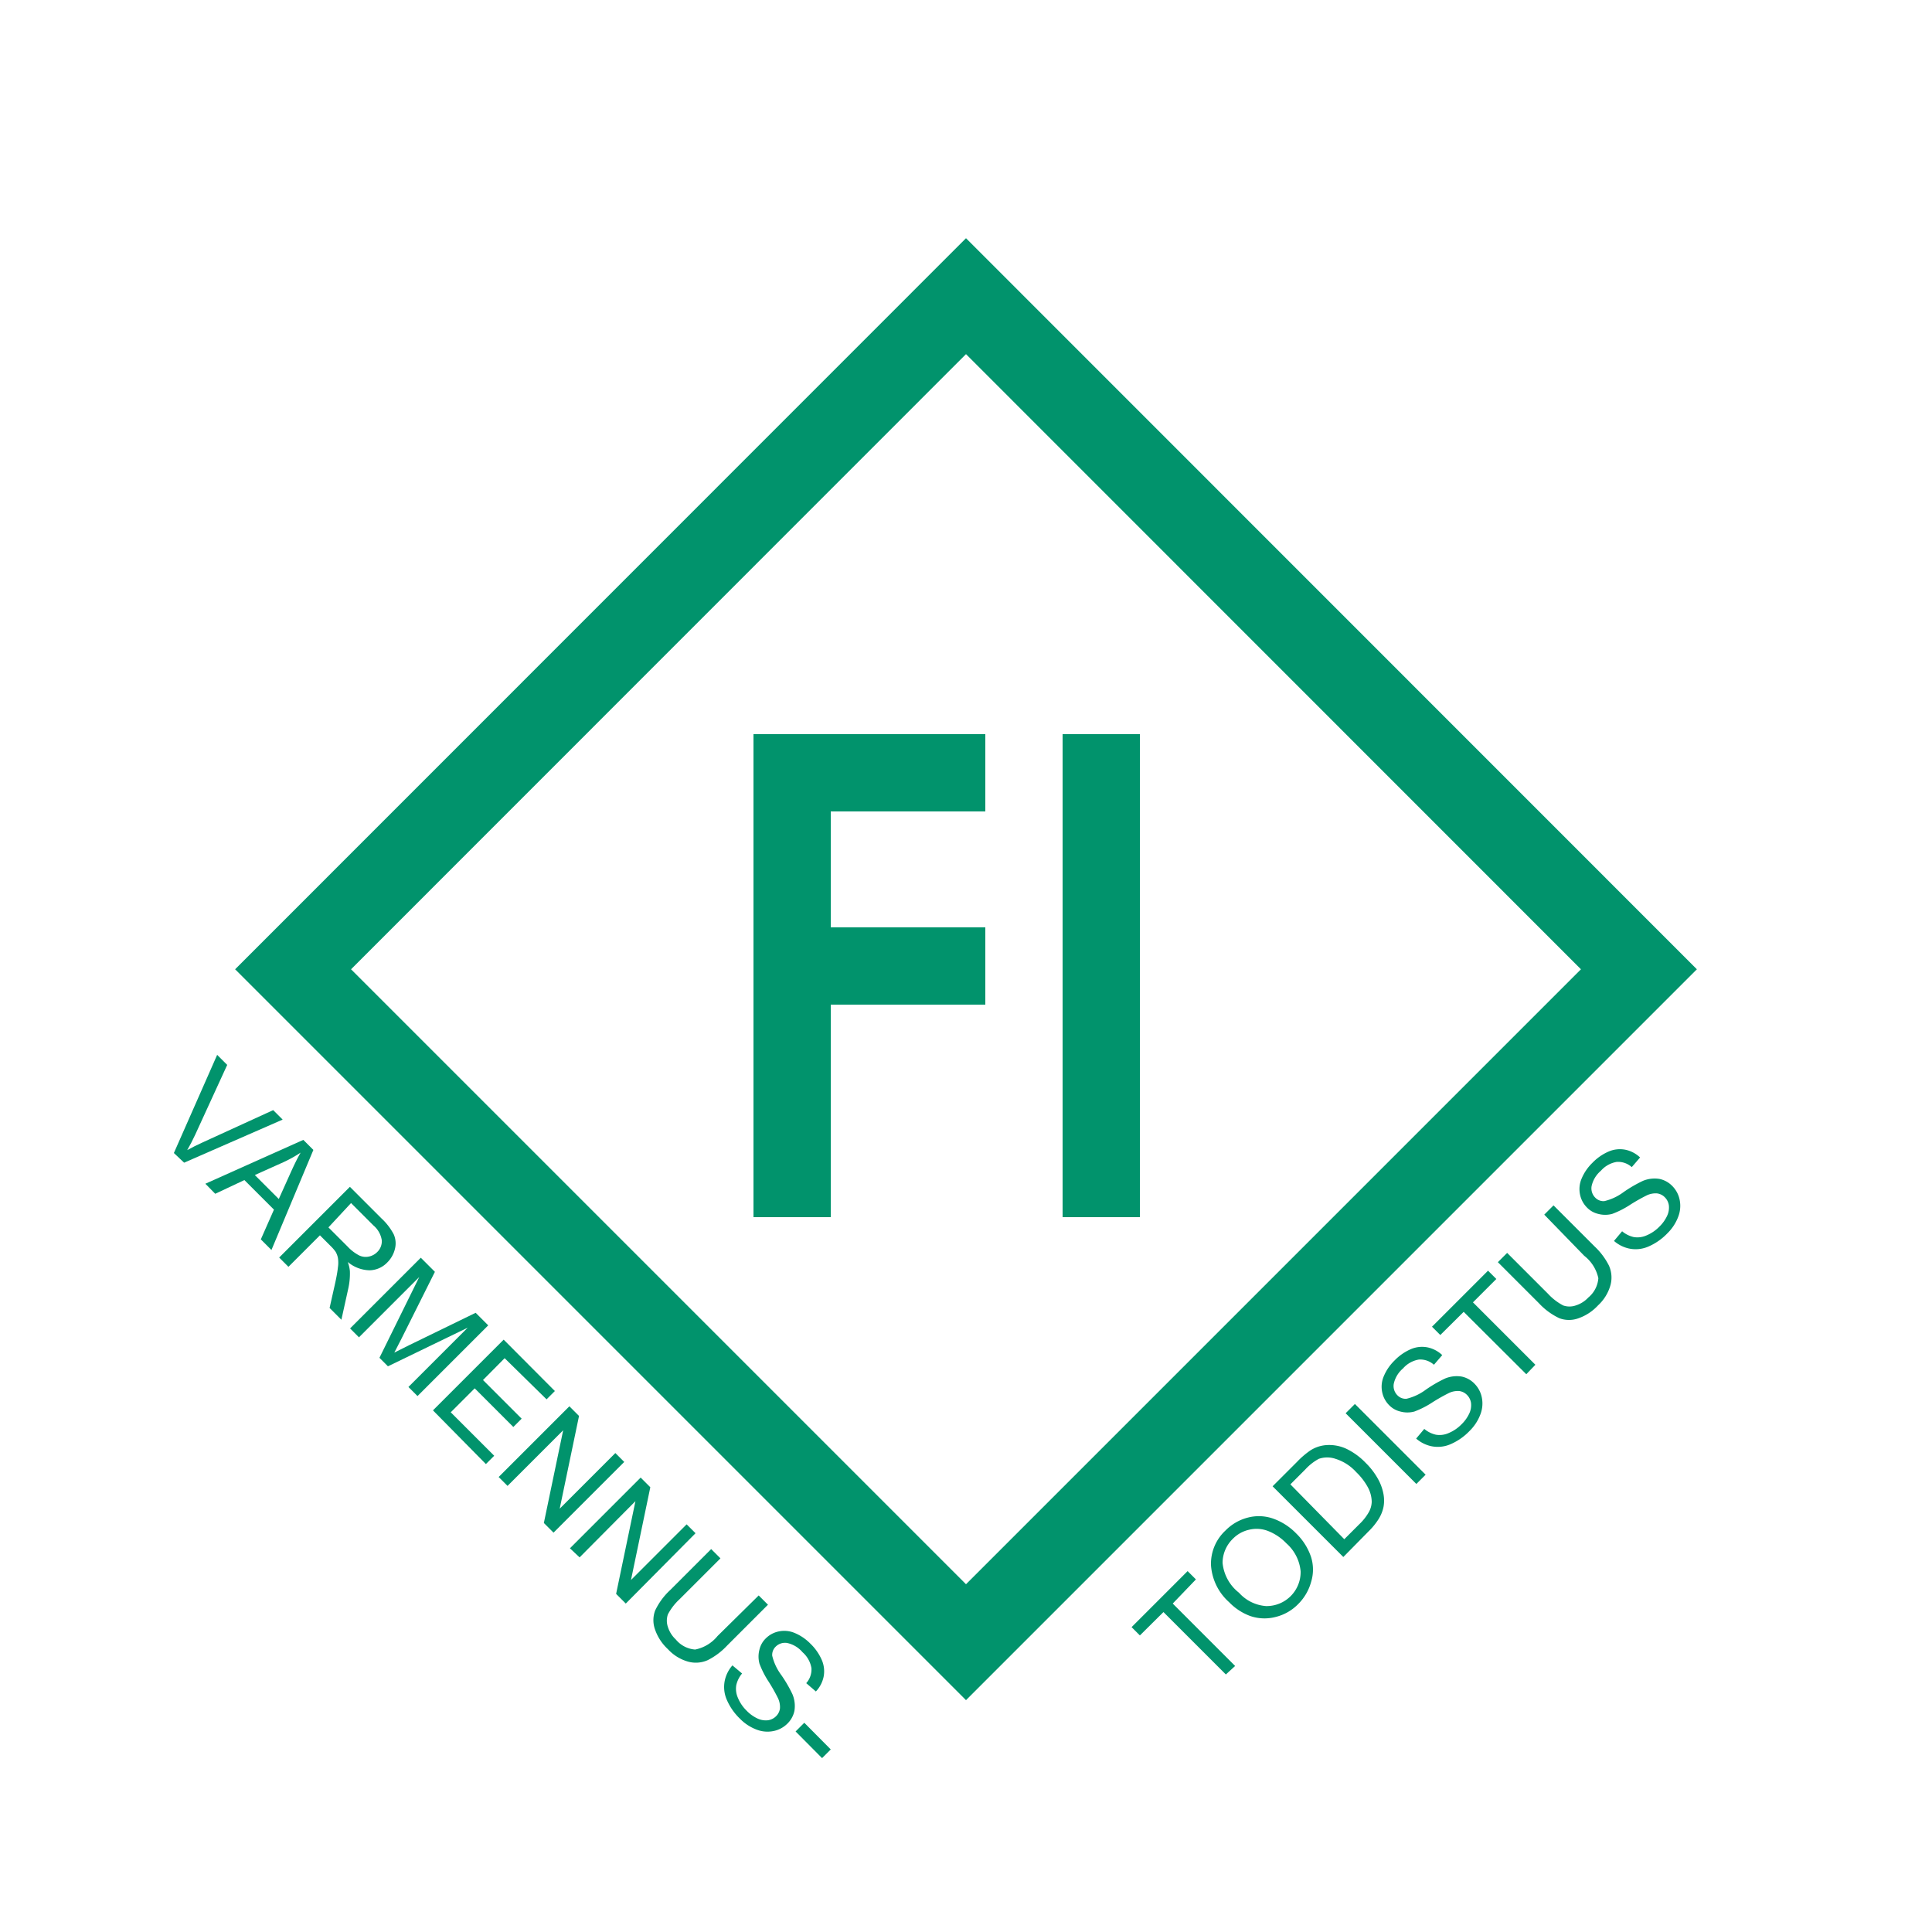
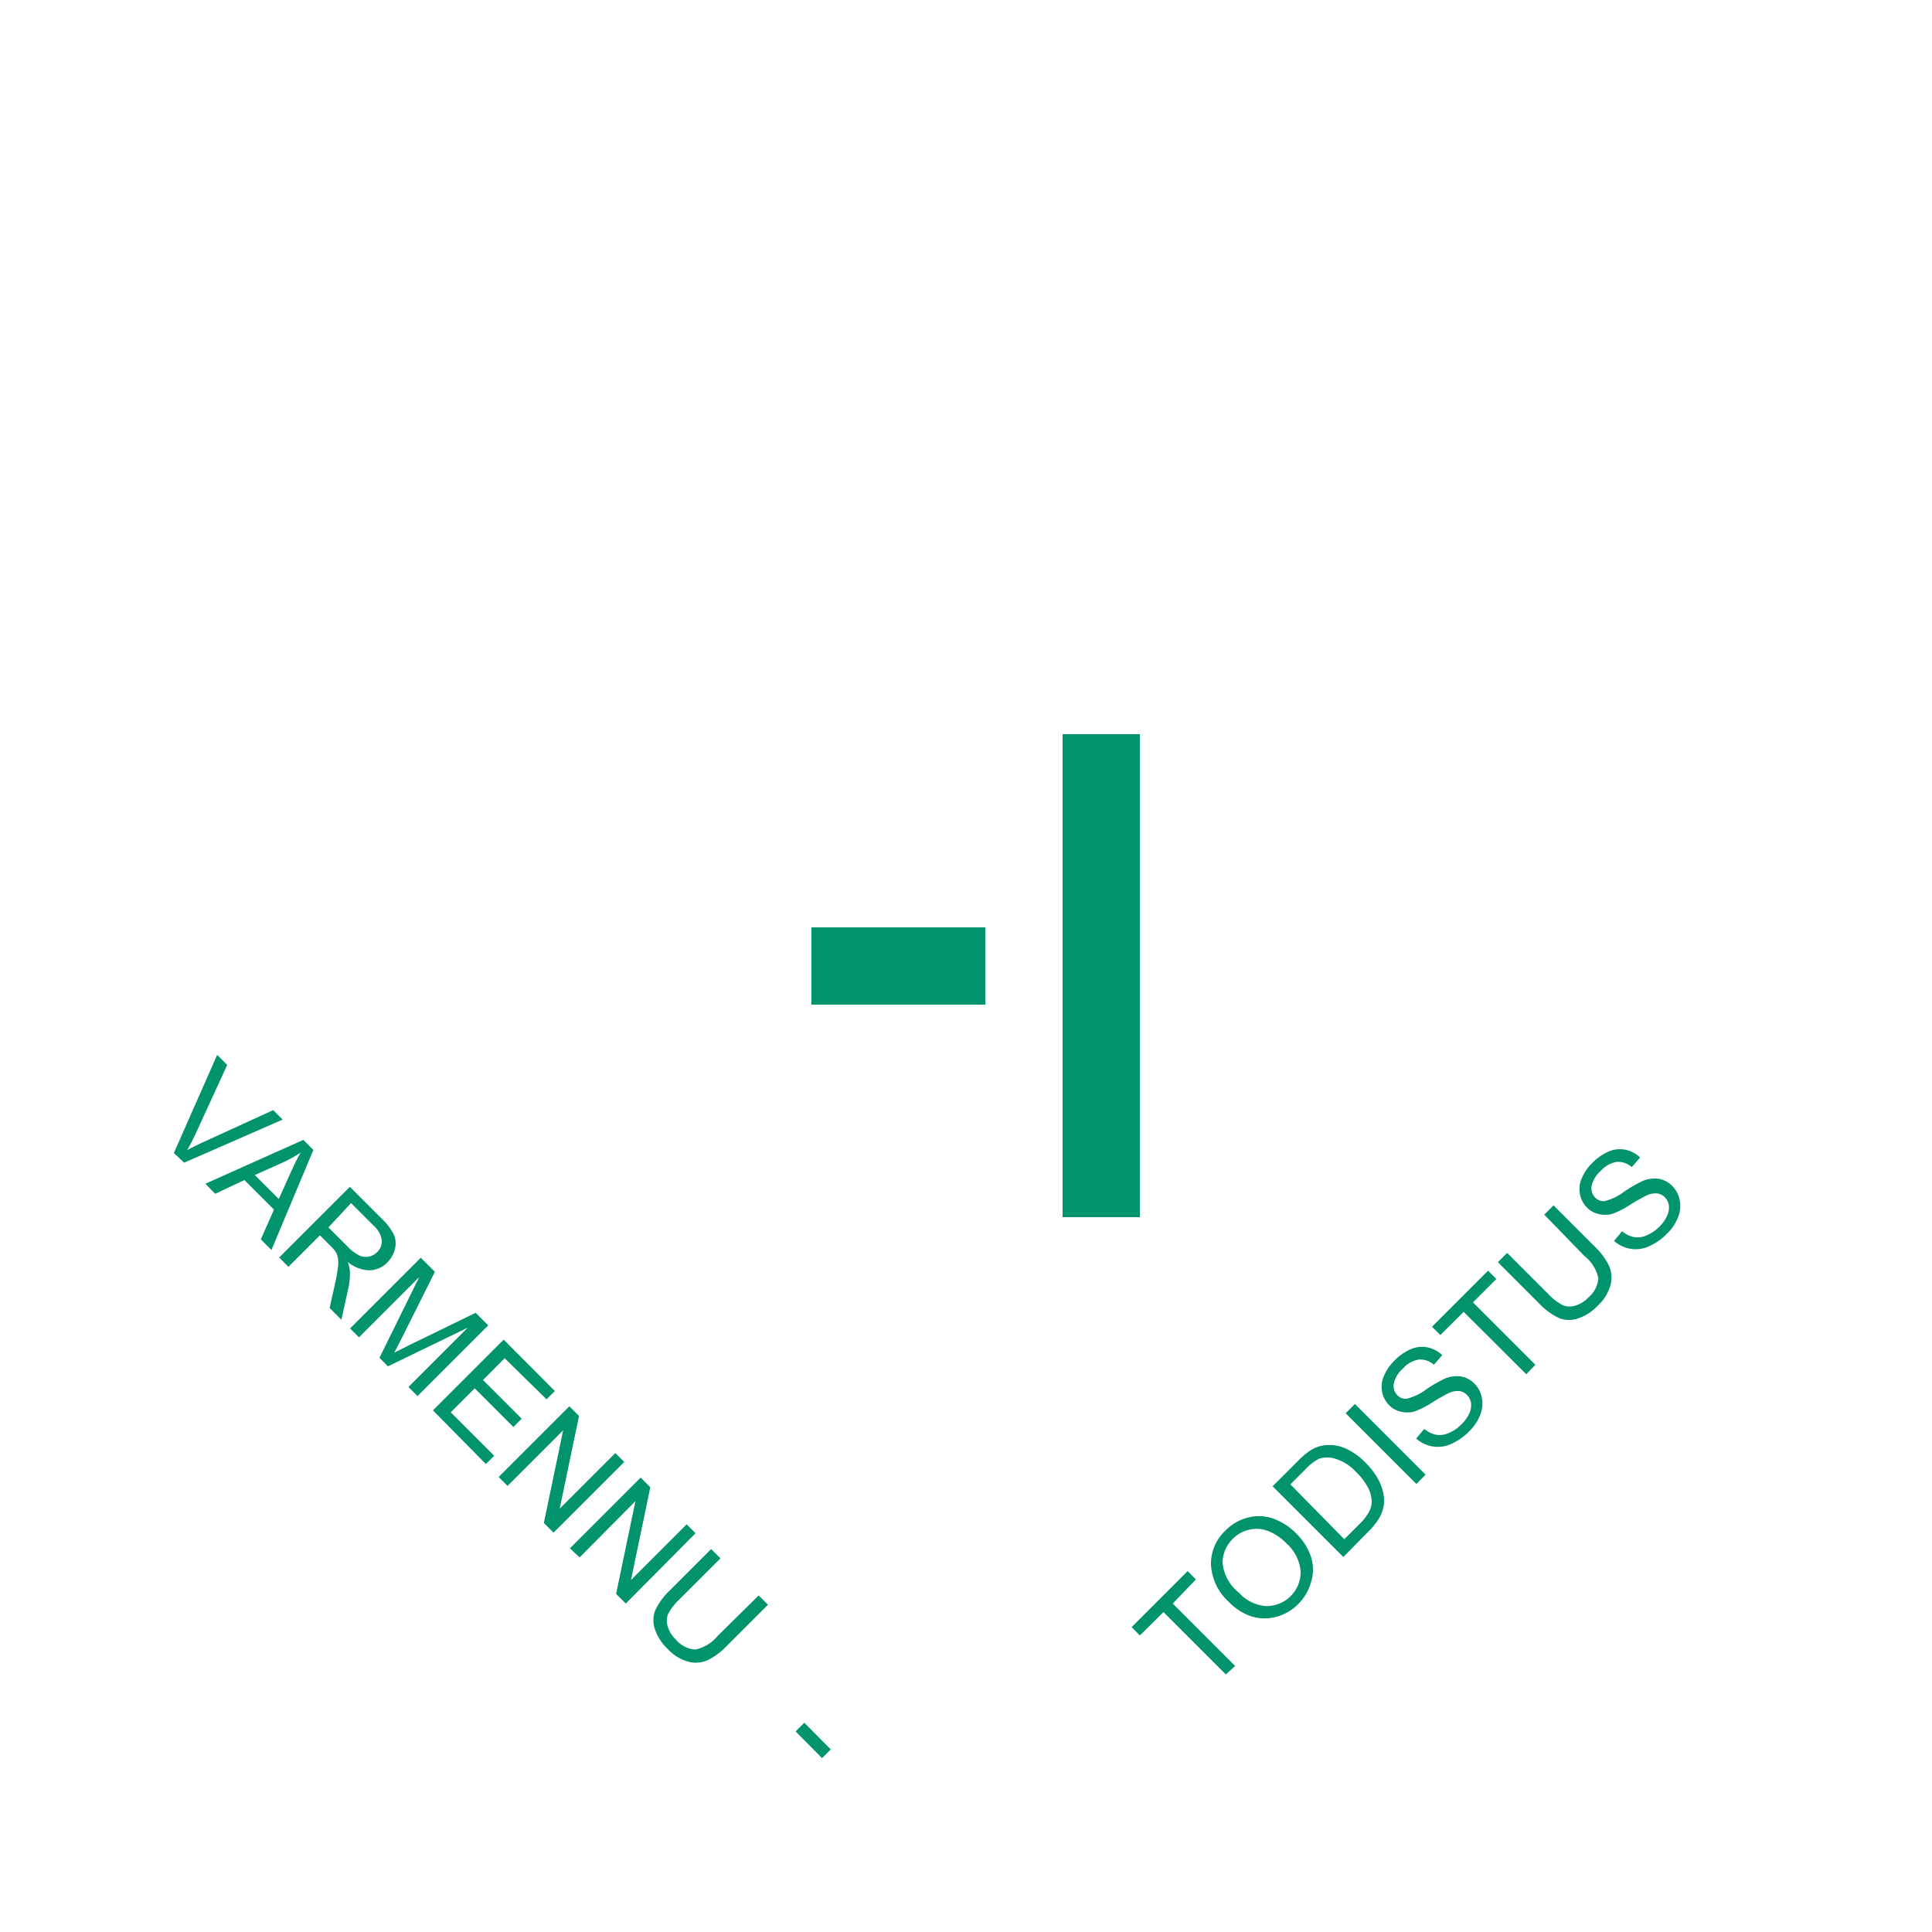
<svg xmlns="http://www.w3.org/2000/svg" id="Layer_1" data-name="Layer 1" viewBox="0 0 100 100">
  <defs>
    <style>.cls-1{fill:#01936c;}</style>
  </defs>
  <title>ikonit</title>
-   <path class="cls-1" d="M50,12.33,12.17,50.17,50,88,87.83,50.17ZM18.17,50.17,50,18.33,81.83,50.17,50,82Z" />
-   <rect class="cls-1" x="39" y="38" width="4" height="25" />
-   <rect class="cls-1" x="42" y="38" width="9" height="4" />
  <rect class="cls-1" x="55" y="38" width="4" height="25" />
  <rect class="cls-1" x="42" y="48" width="9" height="4" />
  <path class="cls-1" d="M9,59.68l2.24-5.08.52.52L10.1,58.74q-.2.43-.41.79.38-.21.8-.4l3.65-1.67.49.49-5.1,2.23Z" />
  <path class="cls-1" d="M10.63,61.27,15.7,59l.52.52L14.05,64.7l-.55-.55.68-1.54-1.53-1.53-1.51.71Zm2.56-.45,1.24,1.24.63-1.4q.29-.64.5-1a6.6,6.6,0,0,1-.9.5Z" />
  <path class="cls-1" d="M14.45,65.09l3.66-3.66,1.62,1.62a3.09,3.09,0,0,1,.65.84,1.16,1.16,0,0,1,.06.76,1.47,1.47,0,0,1-.4.7,1.3,1.3,0,0,1-.91.4A1.81,1.81,0,0,1,18,65.32a1.78,1.78,0,0,1,.11.47,3.56,3.56,0,0,1-.08.89l-.36,1.63-.61-.61.28-1.25q.12-.54.15-.85a1.56,1.56,0,0,0,0-.49,1,1,0,0,0-.12-.32,2.06,2.06,0,0,0-.25-.29l-.56-.56-1.63,1.63ZM17,63.53l1,1a2.18,2.18,0,0,0,.59.45.77.77,0,0,0,.5.06.84.84,0,0,0,.43-.23.77.77,0,0,0,.24-.62,1.25,1.25,0,0,0-.43-.76l-1.16-1.16Z" />
  <path class="cls-1" d="M18.12,68.76l3.66-3.66.73.73-1.73,3.46-.37.72.78-.39,3.43-1.67.65.65-3.66,3.66-.47-.47,3.07-3.07-4.13,2-.44-.44,2.06-4.18-3.12,3.12Z" />
  <path class="cls-1" d="M22.41,73l3.66-3.66L28.72,72l-.43.43L26.12,70.3,25,71.43l2,2-.43.43-2-2L23.33,73.1l2.25,2.25-.43.43Z" />
  <path class="cls-1" d="M25.81,76.45l3.66-3.66.5.5-1,4.8,2.88-2.88.46.46-3.66,3.66-.5-.5,1-4.8-2.88,2.88Z" />
  <path class="cls-1" d="M29.5,80.14l3.66-3.66.5.5-1,4.8,2.88-2.88.46.46L32.39,83l-.5-.5,1-4.8L30,80.61Z" />
  <path class="cls-1" d="M39.27,82.58l.48.48-2.12,2.12a3.54,3.54,0,0,1-1,.75,1.51,1.51,0,0,1-1,.08,2.25,2.25,0,0,1-1.06-.65,2.49,2.49,0,0,1-.66-1,1.43,1.43,0,0,1,0-1,3.46,3.46,0,0,1,.78-1.06l2.12-2.12.48.48-2.11,2.11a2.91,2.91,0,0,0-.61.79,1,1,0,0,0,0,.65,1.5,1.5,0,0,0,.41.65,1.43,1.43,0,0,0,1,.52,2,2,0,0,0,1.16-.7Z" />
-   <path class="cls-1" d="M37.91,86.2l.5.42a1.42,1.42,0,0,0-.3.6,1.15,1.15,0,0,0,.08.65,2,2,0,0,0,.45.67,1.9,1.9,0,0,0,.57.41,1,1,0,0,0,.54.09.74.74,0,0,0,.42-.21.68.68,0,0,0,.2-.4,1.06,1.06,0,0,0-.11-.55,9.4,9.4,0,0,0-.47-.83,4.65,4.65,0,0,1-.48-.94,1.39,1.39,0,0,1,0-.73,1.18,1.18,0,0,1,.33-.58,1.32,1.32,0,0,1,.68-.36,1.38,1.38,0,0,1,.83.09,2.47,2.47,0,0,1,.8.55,2.62,2.62,0,0,1,.59.85,1.47,1.47,0,0,1,.09.86,1.57,1.57,0,0,1-.4.76l-.5-.43a1.06,1.06,0,0,0,.27-.78,1.4,1.4,0,0,0-.46-.82,1.44,1.44,0,0,0-.8-.48.68.68,0,0,0-.59.19.59.59,0,0,0-.18.47,2.73,2.73,0,0,0,.47,1,6.85,6.85,0,0,1,.58,1,1.58,1.58,0,0,1,.1.85,1.29,1.29,0,0,1-.37.67,1.41,1.41,0,0,1-.72.38,1.56,1.56,0,0,1-.88-.08,2.37,2.37,0,0,1-.85-.56,3,3,0,0,1-.69-1,1.65,1.65,0,0,1-.09-1A1.75,1.75,0,0,1,37.91,86.2Z" />
  <path class="cls-1" d="M41.18,89.62l.45-.45L43,90.55l-.45.45Z" />
  <path class="cls-1" d="M63.45,86.67l-3.23-3.23L59,84.65l-.43-.43,2.9-2.9.43.43L60.7,83l3.23,3.23Z" />
  <path class="cls-1" d="M63.62,82.93A2.81,2.81,0,0,1,62.68,81a2.35,2.35,0,0,1,.75-1.78,2.48,2.48,0,0,1,1.16-.67,2.24,2.24,0,0,1,1.3.05,3.11,3.11,0,0,1,1.2.77,3.05,3.05,0,0,1,.77,1.22,2.17,2.17,0,0,1,0,1.3A2.57,2.57,0,0,1,67.22,83,2.45,2.45,0,0,1,66,83.7a2.27,2.27,0,0,1-1.3-.06A2.92,2.92,0,0,1,63.62,82.93Zm.51-.49a2.08,2.08,0,0,0,1.4.69,1.76,1.76,0,0,0,1.79-1.8,2.2,2.2,0,0,0-.74-1.45,2.66,2.66,0,0,0-.93-.63,1.64,1.64,0,0,0-1-.07,1.69,1.69,0,0,0-.84.47,1.75,1.75,0,0,0-.53,1.24A2.23,2.23,0,0,0,64.13,82.44Z" />
  <path class="cls-1" d="M69.53,80.59l-3.66-3.66,1.26-1.26a4.33,4.33,0,0,1,.7-.6,1.75,1.75,0,0,1,.8-.27,2.11,2.11,0,0,1,1.06.19,3.47,3.47,0,0,1,1,.73,3.62,3.62,0,0,1,.64.84,2.54,2.54,0,0,1,.28.78,1.85,1.85,0,0,1,0,.66,1.9,1.9,0,0,1-.25.62,3.53,3.53,0,0,1-.53.65Zm.05-.92.78-.78a2.68,2.68,0,0,0,.5-.64,1.15,1.15,0,0,0,.14-.52,1.63,1.63,0,0,0-.19-.73,3.21,3.21,0,0,0-.61-.8,2.41,2.41,0,0,0-1.07-.69,1.34,1.34,0,0,0-.87,0,2.68,2.68,0,0,0-.7.55l-.77.77Z" />
  <path class="cls-1" d="M73.31,76.81l-3.66-3.66.48-.48,3.66,3.66Z" />
  <path class="cls-1" d="M73.3,74.46l.42-.5a1.42,1.42,0,0,0,.6.3,1.15,1.15,0,0,0,.65-.08,2,2,0,0,0,.67-.45,1.9,1.9,0,0,0,.41-.57,1,1,0,0,0,.09-.54.74.74,0,0,0-.21-.42.68.68,0,0,0-.4-.2,1.06,1.06,0,0,0-.55.11,9.4,9.4,0,0,0-.83.47,4.65,4.65,0,0,1-.94.48,1.39,1.39,0,0,1-.73,0,1.18,1.18,0,0,1-.58-.33,1.32,1.32,0,0,1-.36-.68,1.38,1.38,0,0,1,.09-.83,2.47,2.47,0,0,1,.55-.8,2.62,2.62,0,0,1,.85-.59,1.47,1.47,0,0,1,.86-.09,1.57,1.57,0,0,1,.76.4l-.43.5a1.06,1.06,0,0,0-.78-.27,1.4,1.4,0,0,0-.82.46,1.44,1.44,0,0,0-.48.8.68.68,0,0,0,.19.59.59.59,0,0,0,.47.18,2.73,2.73,0,0,0,1-.47,6.85,6.85,0,0,1,1-.58,1.58,1.58,0,0,1,.85-.1,1.29,1.29,0,0,1,.67.37,1.41,1.41,0,0,1,.38.72,1.56,1.56,0,0,1-.08.88,2.37,2.37,0,0,1-.56.85,3,3,0,0,1-1,.69,1.65,1.65,0,0,1-1,.09A1.75,1.75,0,0,1,73.3,74.46Z" />
  <path class="cls-1" d="M79,71.13,75.76,67.9,74.55,69.1l-.43-.43,2.9-2.9.43.43-1.21,1.21,3.23,3.23Z" />
  <path class="cls-1" d="M79.93,62.87l.48-.48,2.12,2.12a3.54,3.54,0,0,1,.75,1,1.51,1.51,0,0,1,.08,1,2.25,2.25,0,0,1-.65,1.06,2.49,2.49,0,0,1-1,.66,1.43,1.43,0,0,1-1,0,3.46,3.46,0,0,1-1.06-.78l-2.12-2.12.48-.48,2.11,2.11a2.91,2.91,0,0,0,.79.61,1,1,0,0,0,.65,0,1.5,1.5,0,0,0,.65-.41,1.43,1.43,0,0,0,.52-1A2,2,0,0,0,82,65Z" />
  <path class="cls-1" d="M83.54,64.23l.42-.5a1.42,1.42,0,0,0,.6.3,1.15,1.15,0,0,0,.65-.08,2,2,0,0,0,.67-.45,1.9,1.9,0,0,0,.41-.57,1,1,0,0,0,.09-.54.74.74,0,0,0-.21-.42.68.68,0,0,0-.4-.2,1.06,1.06,0,0,0-.55.11,9.4,9.4,0,0,0-.83.47,4.65,4.65,0,0,1-.94.48,1.39,1.39,0,0,1-.73,0,1.18,1.18,0,0,1-.58-.33,1.32,1.32,0,0,1-.36-.68,1.38,1.38,0,0,1,.09-.83,2.47,2.47,0,0,1,.55-.8,2.62,2.62,0,0,1,.85-.59,1.47,1.47,0,0,1,.86-.09,1.57,1.57,0,0,1,.76.4l-.43.5a1.06,1.06,0,0,0-.78-.27,1.4,1.4,0,0,0-.82.46,1.44,1.44,0,0,0-.48.8.68.68,0,0,0,.19.59.59.59,0,0,0,.47.18,2.73,2.73,0,0,0,1-.47,6.85,6.85,0,0,1,1-.58,1.58,1.58,0,0,1,.85-.1,1.29,1.29,0,0,1,.67.37,1.41,1.41,0,0,1,.38.72,1.56,1.56,0,0,1-.08.88,2.37,2.37,0,0,1-.56.85,3,3,0,0,1-1,.69,1.65,1.65,0,0,1-1,.09A1.75,1.75,0,0,1,83.54,64.23Z" />
</svg>